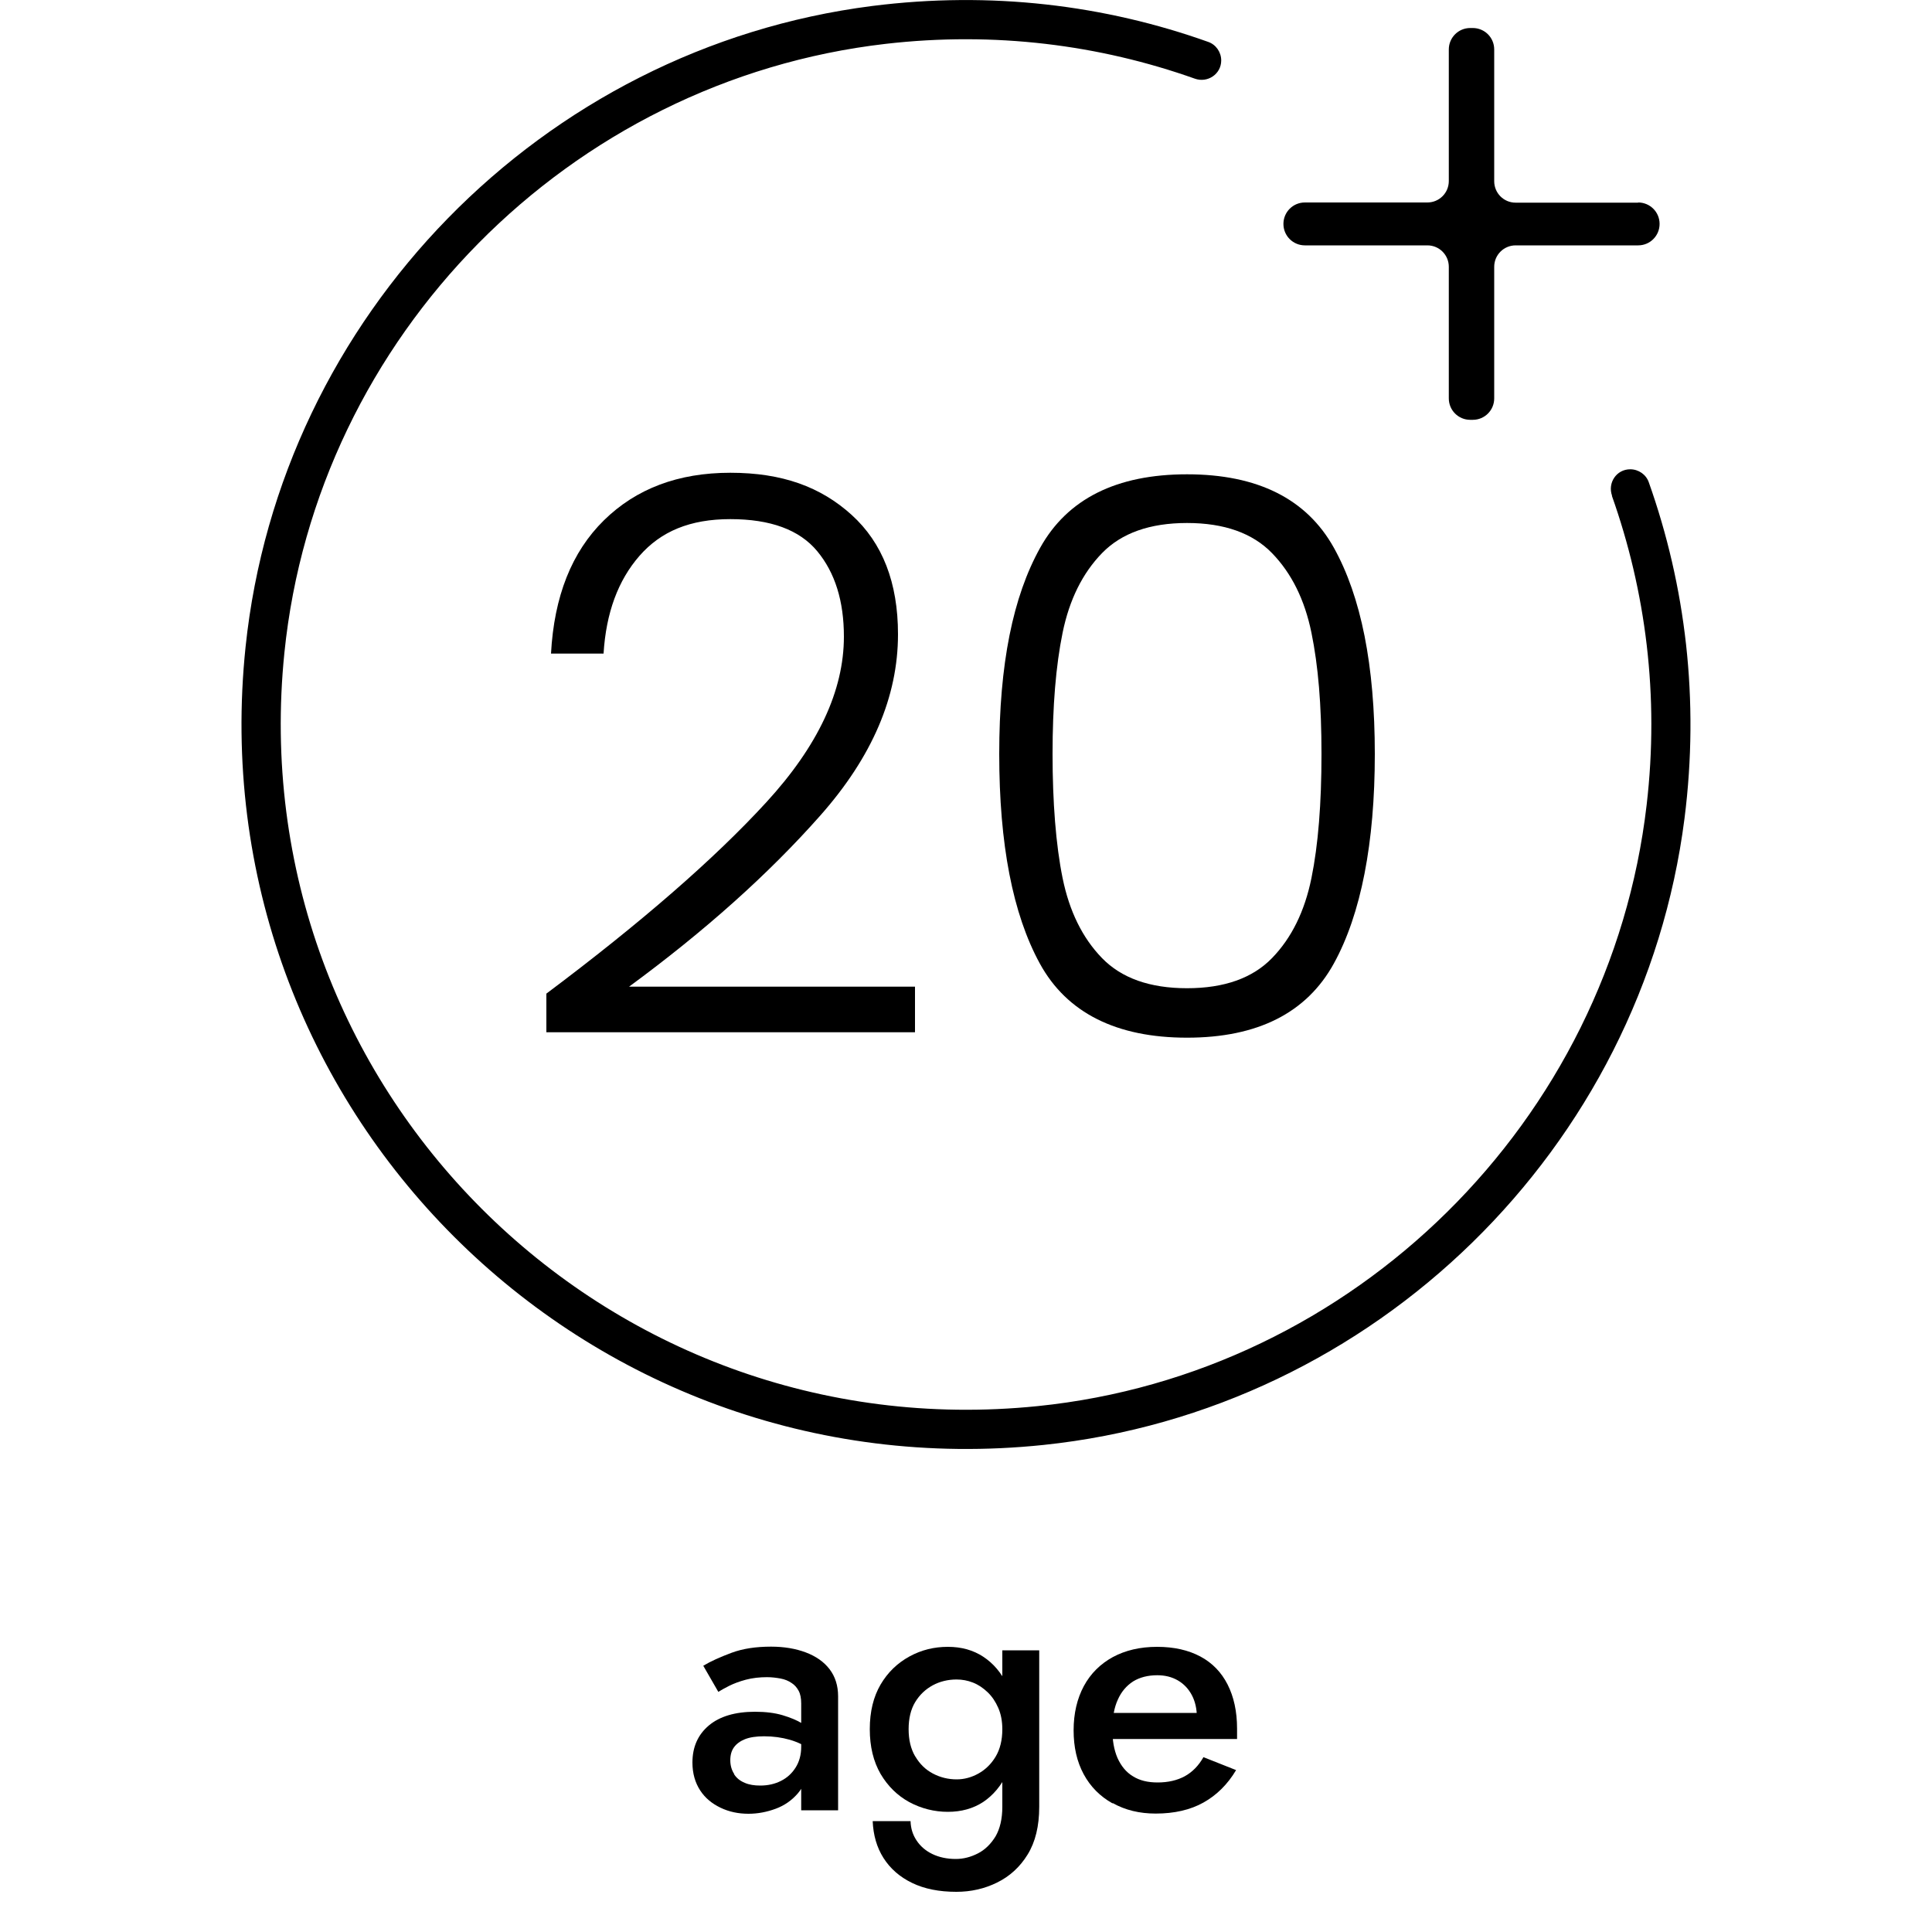
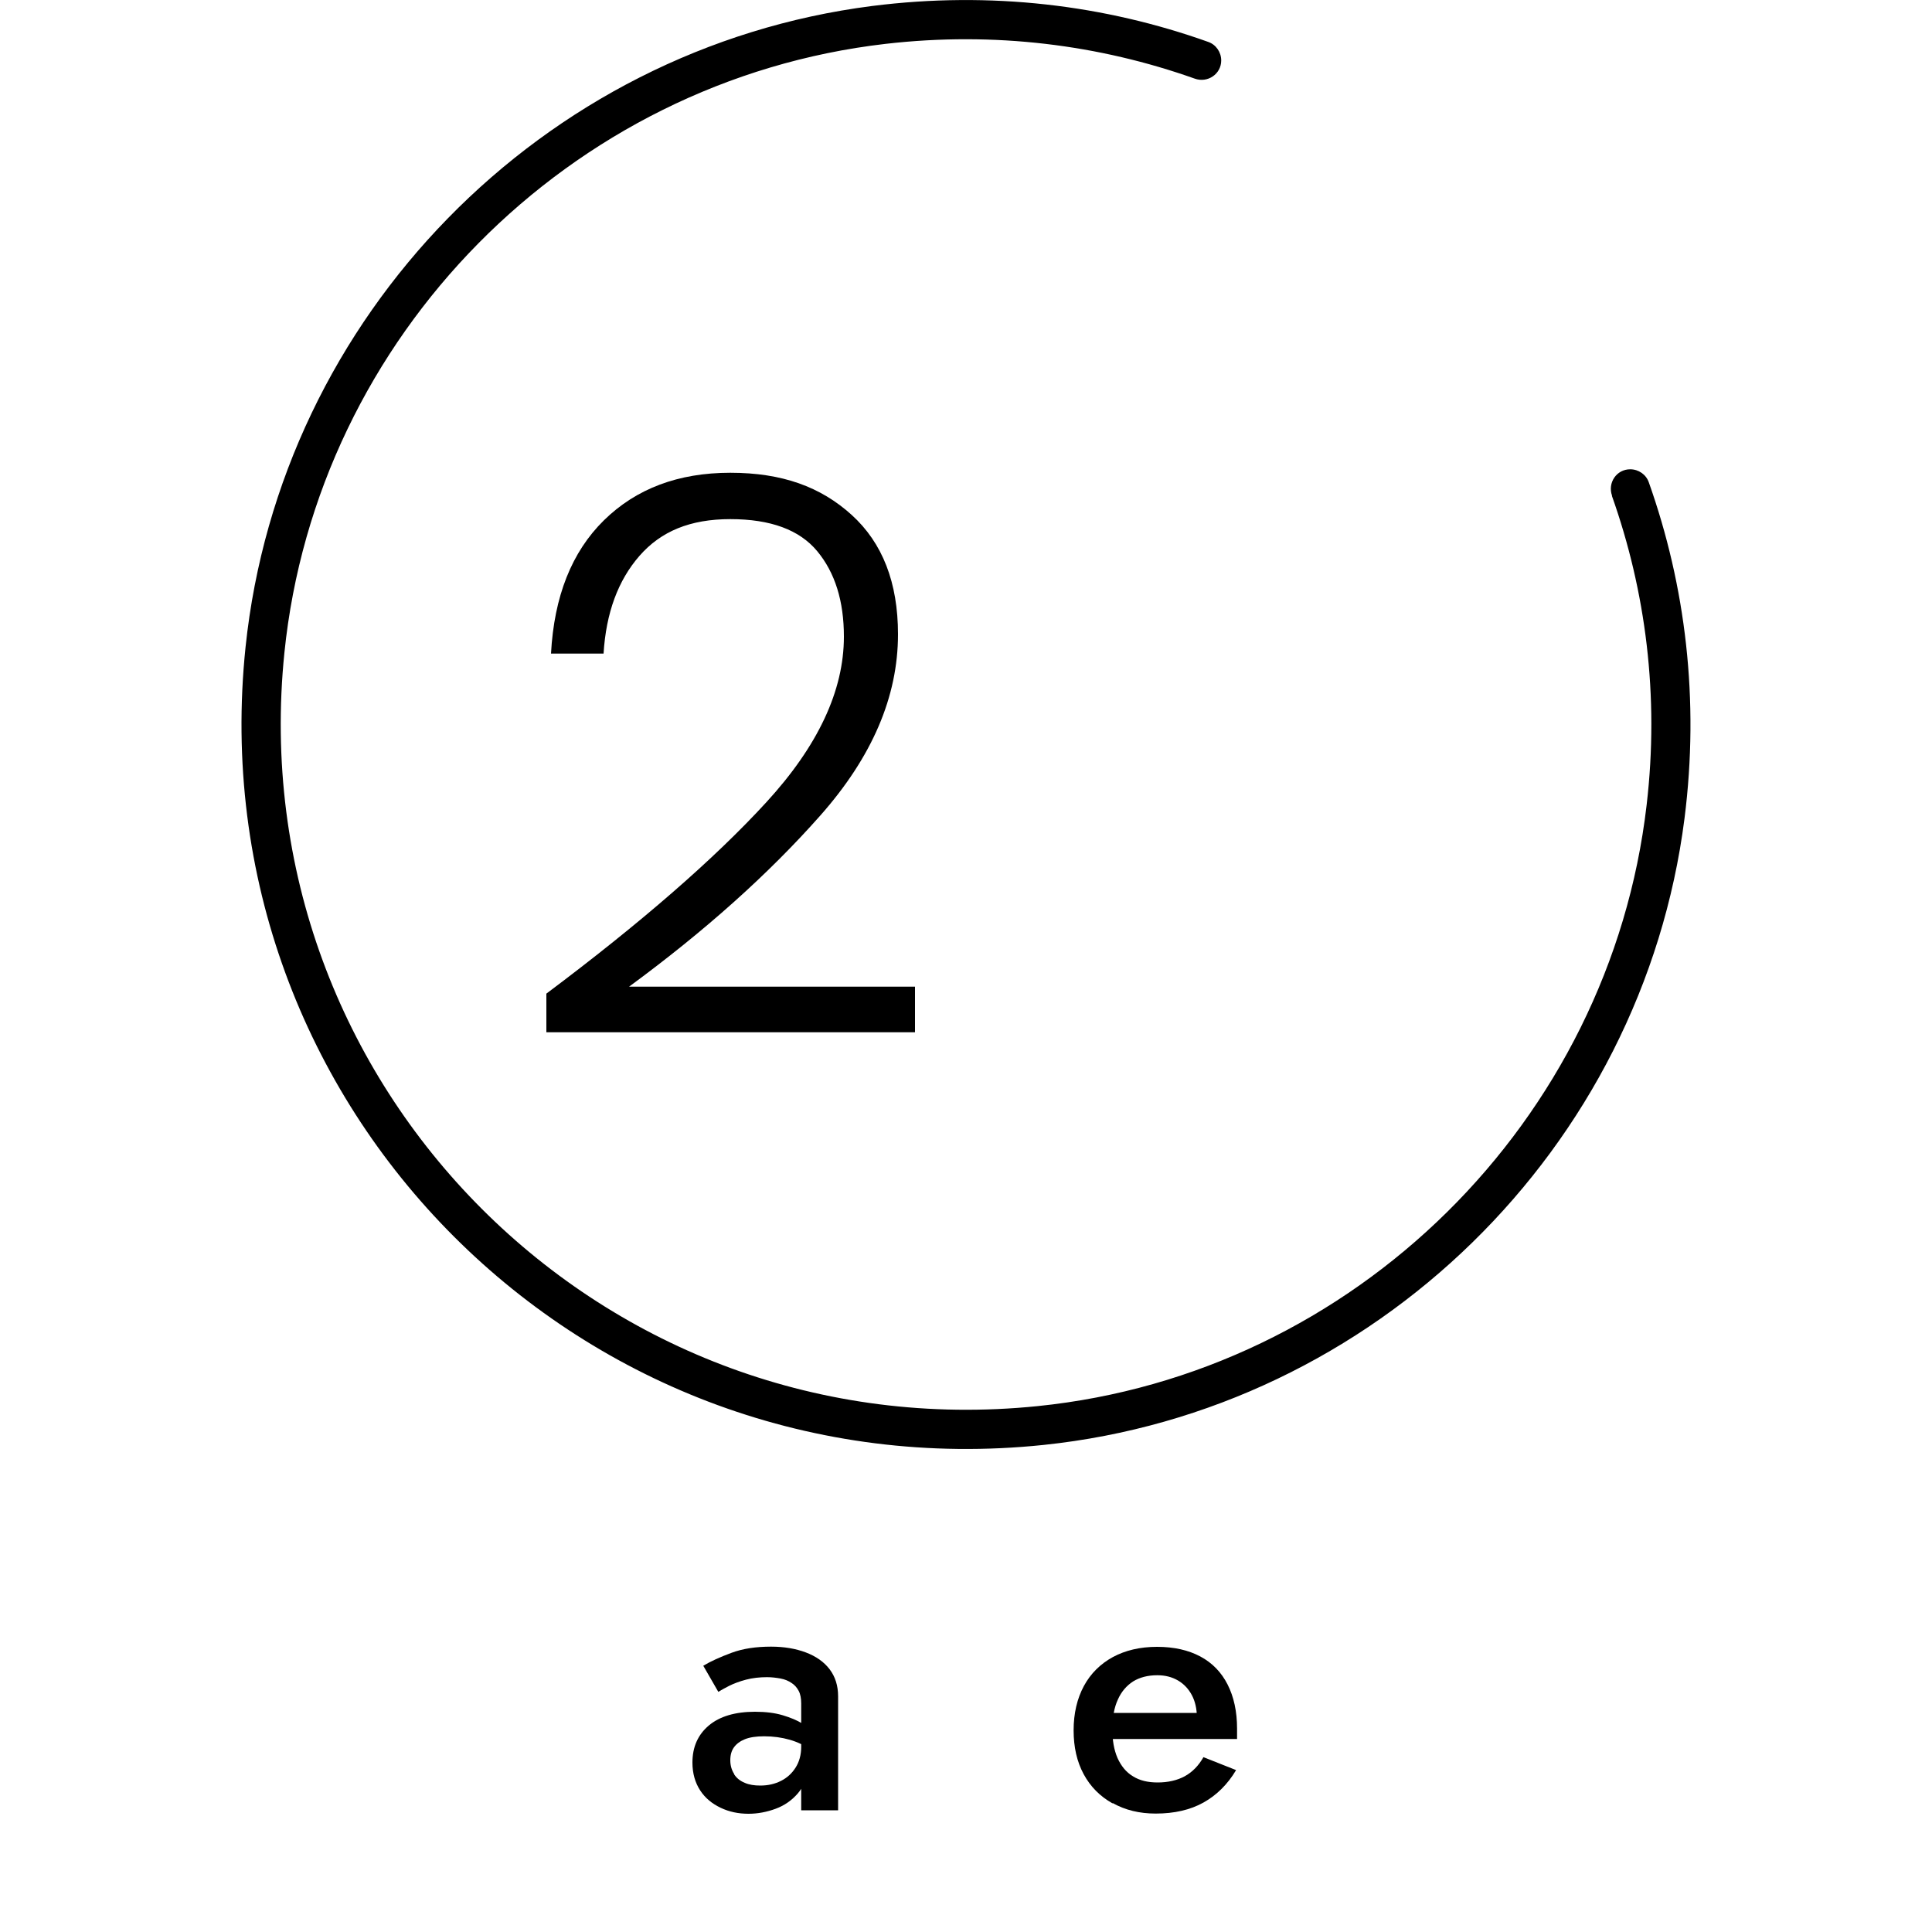
<svg xmlns="http://www.w3.org/2000/svg" id="Layer_1" data-name="Layer 1" viewBox="0 0 100 100">
  <defs>
    <style>
      .cls-1 {
        stroke-width: 0px;
      }
    </style>
  </defs>
  <g>
    <path class="cls-1" d="m39.66,41.53c2.68-2.92,4.02-5.78,4.02-8.58,0-1.84-.46-3.31-1.38-4.42-.92-1.11-2.42-1.66-4.5-1.66s-3.59.63-4.7,1.9c-1.11,1.27-1.73,2.95-1.86,5.06h-2.72c.16-2.96,1.07-5.26,2.74-6.9,1.67-1.64,3.85-2.46,6.54-2.46s4.68.73,6.28,2.18c1.6,1.45,2.4,3.51,2.4,6.18,0,3.23-1.34,6.35-4.02,9.38-2.68,3.03-5.98,5.98-9.9,8.86h14.8v2.36h-19.08v-2c4.91-3.68,8.7-6.98,11.38-9.9Z" />
-     <path class="cls-1" d="m53.84,28.35c1.41-2.53,3.95-3.8,7.6-3.8s6.19,1.27,7.6,3.8c1.41,2.53,2.12,6.09,2.12,10.68s-.71,8.28-2.12,10.84c-1.41,2.56-3.95,3.84-7.6,3.84s-6.22-1.28-7.62-3.84c-1.4-2.56-2.1-6.17-2.1-10.84s.71-8.15,2.12-10.68Zm14.04,4.4c-.35-1.71-1.03-3.08-2.04-4.12s-2.48-1.56-4.4-1.56-3.39.52-4.4,1.56-1.69,2.41-2.04,4.12c-.35,1.71-.52,3.8-.52,6.28s.17,4.7.52,6.42c.35,1.72,1.03,3.1,2.04,4.14s2.48,1.56,4.4,1.56,3.39-.52,4.4-1.56,1.69-2.42,2.04-4.14c.35-1.72.52-3.86.52-6.42s-.17-4.57-.52-6.28Z" />
  </g>
  <g>
    <path class="cls-1" d="m38,91.84c.13.2.31.34.55.44.23.1.5.14.8.14.4,0,.75-.08,1.07-.24.32-.16.57-.39.76-.69.19-.3.29-.66.29-1.08l.29,1.08c0,.53-.15.97-.46,1.33-.31.36-.69.63-1.15.8-.46.17-.93.26-1.41.26-.52,0-1-.1-1.44-.31s-.8-.5-1.06-.9c-.26-.4-.4-.88-.4-1.44,0-.8.28-1.44.85-1.92.56-.47,1.36-.71,2.39-.71.55,0,1.03.06,1.43.18.4.12.74.26,1,.42.26.16.45.31.56.44v.99c-.37-.26-.77-.46-1.19-.58s-.86-.18-1.33-.18c-.41,0-.74.05-.99.15-.25.1-.44.24-.57.42-.13.18-.19.4-.19.67s.07.51.2.71Zm-1.6-5.62c.38-.23.87-.45,1.46-.67.59-.22,1.27-.32,2.05-.32.67,0,1.27.1,1.8.3s.94.49,1.23.87c.29.38.44.85.44,1.4v5.9h-1.91v-5.53c0-.26-.04-.48-.13-.65s-.21-.31-.37-.41c-.16-.11-.35-.19-.57-.23s-.45-.07-.7-.07c-.38,0-.75.04-1.09.13s-.63.2-.87.32-.43.23-.56.31l-.79-1.37Z" />
-     <path class="cls-1" d="m45.58,87.19c.37-.63.87-1.11,1.49-1.45.62-.34,1.28-.5,1.99-.5s1.31.17,1.83.51c.52.34.94.83,1.24,1.46.31.63.46,1.39.46,2.29s-.15,1.65-.46,2.29c-.31.64-.72,1.13-1.24,1.48-.52.34-1.13.51-1.83.51s-1.37-.17-1.99-.5c-.62-.34-1.11-.82-1.49-1.46-.37-.64-.56-1.41-.56-2.32s.19-1.68.56-2.31Zm1.55,7.07c.01.37.11.7.31,1,.19.29.46.53.81.7.35.17.76.26,1.22.26.4,0,.78-.1,1.15-.29.37-.19.67-.49.91-.88.23-.4.35-.91.35-1.53v-8.1h1.91v8.1c0,1-.2,1.82-.6,2.47-.4.65-.93,1.13-1.58,1.45-.65.32-1.35.48-2.11.48-.89,0-1.65-.15-2.29-.46-.64-.31-1.13-.74-1.48-1.29-.35-.55-.53-1.19-.56-1.91h1.94Zm.25-3.34c.23.39.53.68.91.88.38.2.79.3,1.23.3.38,0,.76-.1,1.12-.3.36-.2.66-.49.89-.87.23-.38.35-.86.35-1.42,0-.42-.07-.79-.21-1.11-.14-.32-.32-.59-.55-.81-.23-.22-.48-.39-.76-.5-.28-.11-.56-.16-.85-.16-.44,0-.86.1-1.23.3s-.68.49-.91.87c-.23.38-.34.85-.34,1.4s.11,1.02.34,1.41Z" />
    <path class="cls-1" d="m57.58,93.34c-.64-.36-1.14-.86-1.49-1.51-.35-.65-.52-1.4-.52-2.27s.18-1.64.53-2.29c.35-.65.86-1.15,1.5-1.5.65-.35,1.41-.53,2.29-.53s1.62.17,2.24.5,1.09.82,1.41,1.45.49,1.39.49,2.28c0,.1,0,.2,0,.31,0,.11,0,.19,0,.23h-7.27v-1.35h5.6l-.59.83c.04-.07.07-.17.12-.29.04-.12.06-.22.06-.31,0-.44-.09-.83-.26-1.15s-.41-.58-.72-.76c-.31-.18-.66-.27-1.07-.27-.49,0-.91.11-1.25.32-.34.22-.61.53-.79.94-.19.41-.28.91-.28,1.51-.01.59.08,1.09.26,1.51.19.42.45.74.8.95.35.22.77.32,1.28.32.54,0,1.01-.11,1.4-.32.4-.22.72-.55.97-.99l1.69.67c-.44.74-1.01,1.3-1.69,1.68-.68.38-1.51.57-2.47.57-.84,0-1.58-.18-2.22-.54Z" />
  </g>
-   <path class="cls-1" d="m84.79,10.49h-6.34c-.62,0-1.11-.5-1.11-1.11V2.56c0-.62-.5-1.11-1.11-1.11h-.13c-.62,0-1.11.5-1.11,1.11v6.81c0,.62-.5,1.11-1.11,1.11h-6.34c-.62,0-1.11.5-1.11,1.11h0c0,.62.5,1.11,1.11,1.11h6.34c.62,0,1.11.5,1.11,1.11v6.81c0,.62.5,1.11,1.11,1.11h.13c.62,0,1.11-.5,1.11-1.11v-6.81c0-.62.5-1.11,1.11-1.11h6.34c.62,0,1.11-.5,1.11-1.11h0c0-.62-.5-1.11-1.11-1.11Z" />
  <path class="cls-1" d="m83.43,25.66c1.75,4.93,2.46,10.35,1.8,16-1.9,16.37-15.13,29.45-31.52,31.12-22.46,2.29-41.28-16.53-38.99-38.99,1.67-16.4,14.75-29.63,31.12-31.52,5.65-.65,11.07.05,16,1.8.67.24,1.37-.24,1.37-.94h0c0-.43-.27-.82-.67-.96C57.19.26,51.29-.47,45.14.31,28.05,2.49,14.5,16.36,12.71,33.49c-2.49,23.82,17.48,43.78,41.3,41.3,17.13-1.79,31-15.34,33.18-32.43.78-6.15.05-12.05-1.85-17.4-.14-.4-.53-.67-.96-.67h0c-.71,0-1.18.7-.94,1.37Z" />
</svg>